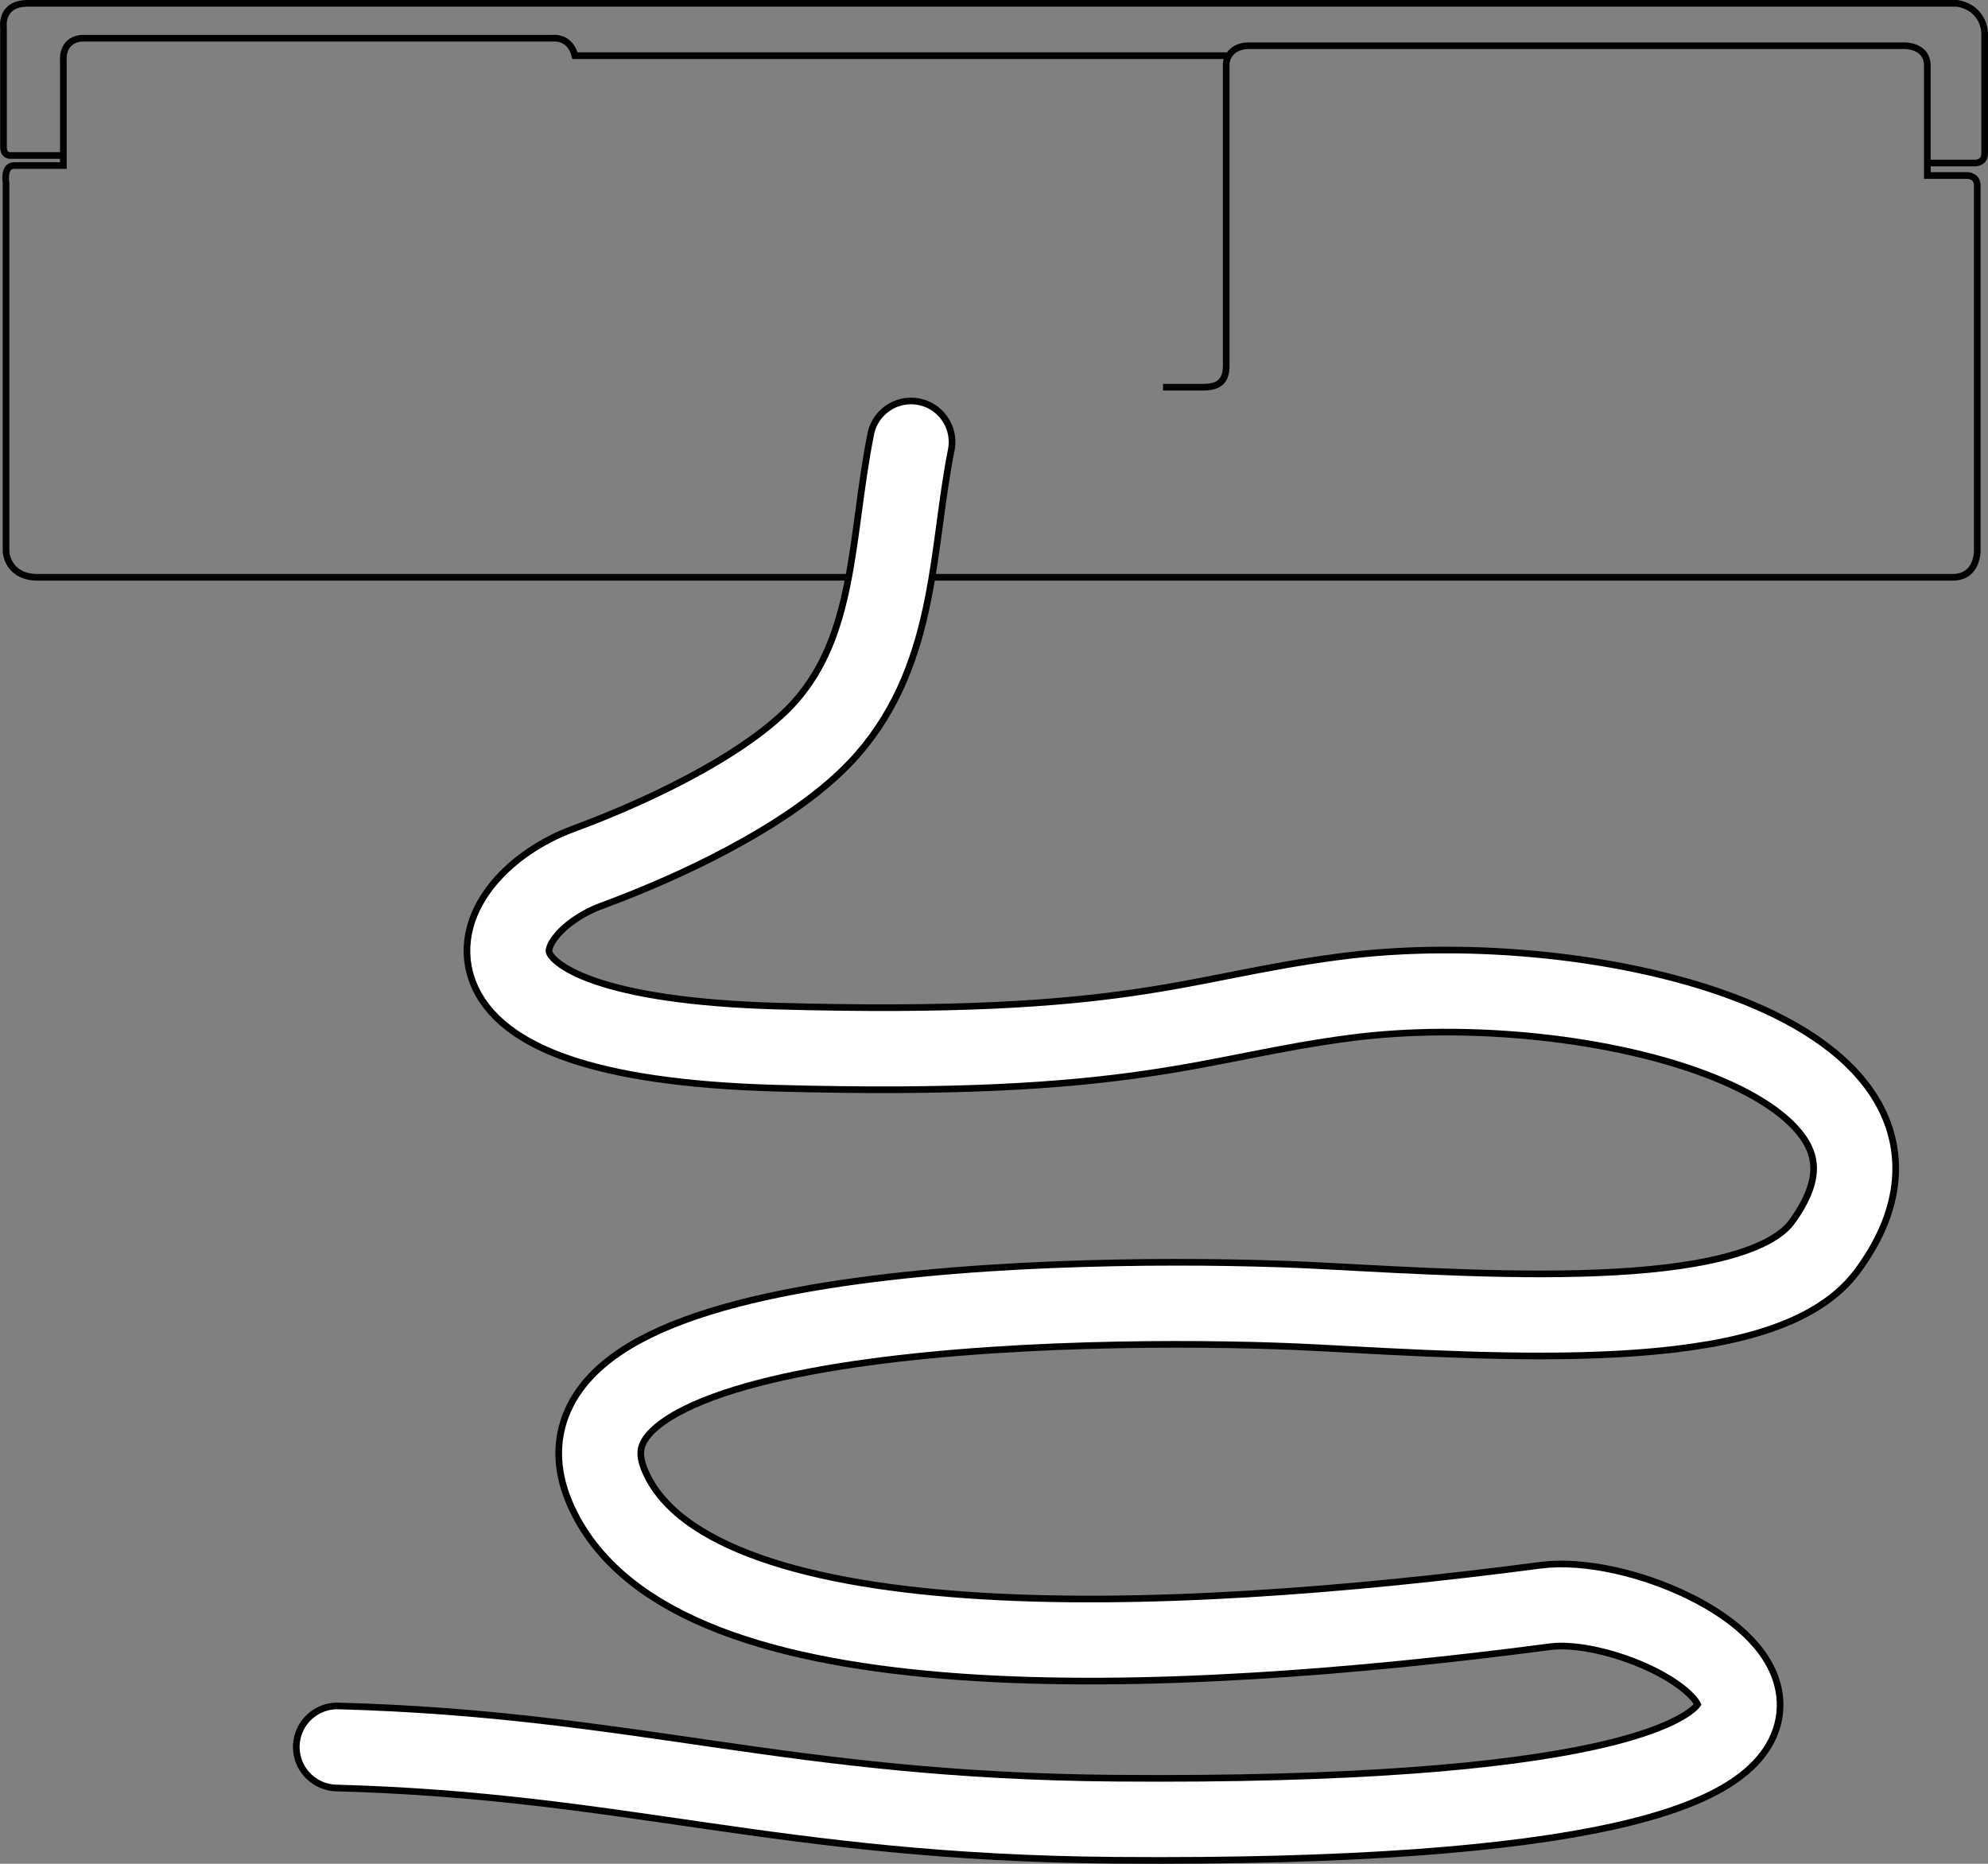
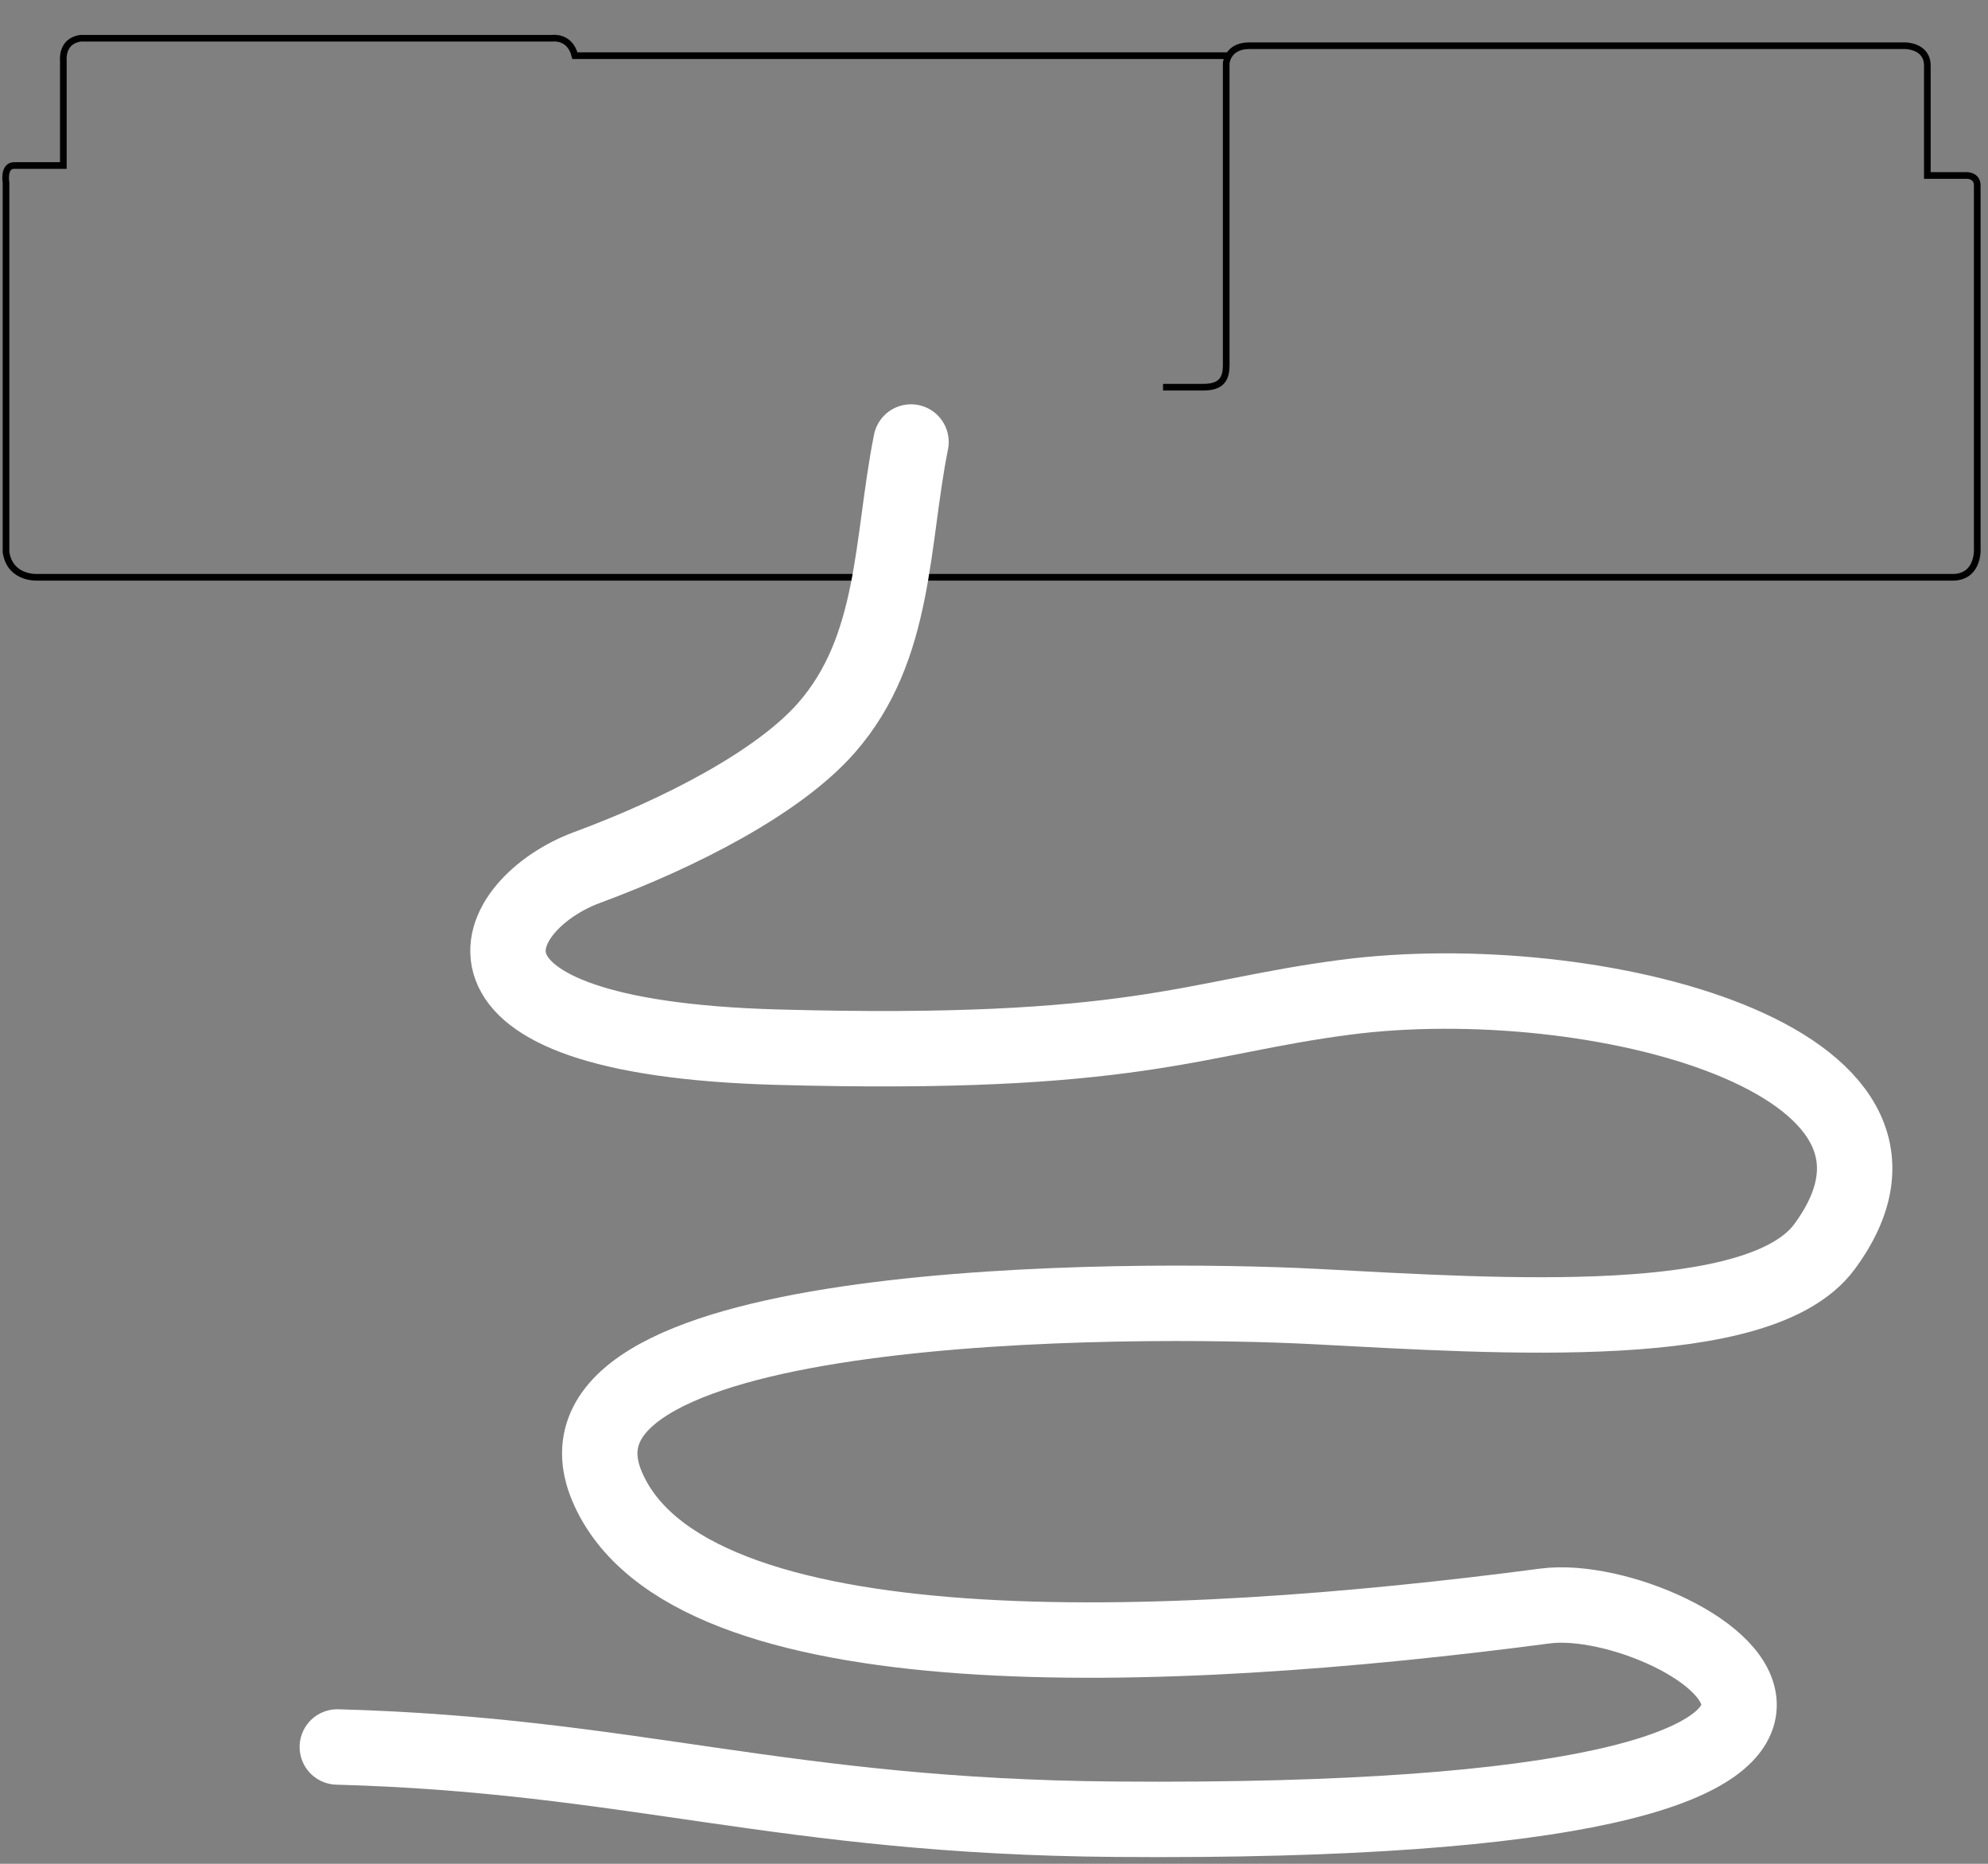
<svg xmlns="http://www.w3.org/2000/svg" width="89.628" height="84.025">
  <rect width="100%" height="100%" fill="#808080" stroke="none" />
-   <path fill="none" stroke="#000" stroke-miterlimit="10" stroke-width=".3" d="M86.892 7.35h2.14s.446.027.446-.45V1.498s0-1.125-1.234-1.348H1.255C-.01.15.158 1.244.158 1.244V6.56c-.028.508.336.45.336.45h2.379" />
  <path fill="none" stroke="#000" stroke-miterlimit="10" stroke-width=".3" d="M55.392 2.51H25.919c-.226-.9-1.011-.786-1.011-.786H3.646c-.898.113-.79 1.012-.79 1.012v4.726H.639c-.508 0-.367.786-.367.786V24.9c.195 1.234 1.46 1.125 1.46 1.125h86.4c1.124-.086 1.011-1.352 1.011-1.352V8.361c0-.45-.45-.45-.45-.45h-1.8V2.963c0-.914-1.012-.902-1.012-.902H56.294c-.957.016-1.011.79-1.011.79v13.612c0 .672-.262.993-1.047.993h-1.801" />
-   <path fill="none" stroke="#000" stroke-linecap="round" stroke-miterlimit="10" stroke-width="4" d="M41.072 19.927c-.899 4.5-.657 9.286-3.809 12.883-2.137 2.445-6.578 4.742-10.797 6.3-4.355 1.61-7.648 7.645 8.547 8.099 16.2.449 18.676-1.344 25.649-2.25 11.035-1.438 27.867 2.738 21.593 11.246-2.886 3.918-14.394 3.152-22.945 2.699-8.285-.434-35.543-.45-31.945 8.098 3.601 8.55 25.195 7.652 42.293 5.402 6.246-.824 23.511 9.953-19.356 9.613-15.074-.117-21.785-2.894-35.094-3.258" />
  <path fill="none" stroke="#fff" stroke-linecap="round" stroke-miterlimit="10" stroke-width="3.4" d="M41.072 19.927c-.899 4.5-.657 9.286-3.809 12.883-2.137 2.445-6.578 4.742-10.797 6.3-4.355 1.61-7.648 7.645 8.547 8.099 16.2.449 18.676-1.344 25.649-2.25 11.035-1.438 27.867 2.738 21.593 11.246-2.886 3.918-14.394 3.152-22.945 2.699-8.285-.434-35.543-.45-31.945 8.098 3.601 8.55 25.195 7.652 42.293 5.402 6.246-.824 23.511 9.953-19.356 9.613-15.074-.117-21.785-2.894-35.094-3.258" />
</svg>